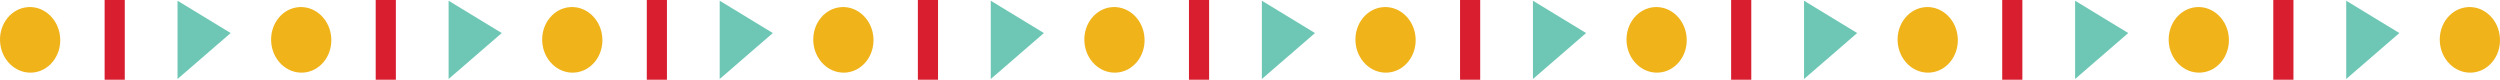
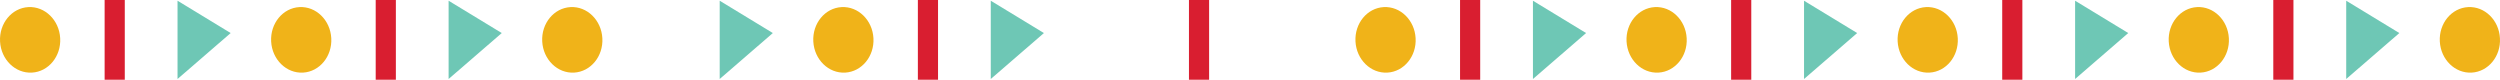
<svg xmlns="http://www.w3.org/2000/svg" width="655.122pt" height="20.891pt" viewBox="0 0 655.122 20.891" version="1.2" id="svg10152">
  <defs id="defs5977" />
  <g id="surface1887" transform="translate(-272.634,-1742.484)">
    <path style="fill:#d91e30;fill-opacity:1;fill-rule:nonzero;stroke:none" d="m 300.051,1763.375 h 5.281 v -20.891 h -5.281 z m 0,0" id="path8389" />
    <path style="fill:#f0b319;fill-opacity:1;fill-rule:nonzero;stroke:none" d="m 272.648,1753.359 c 0.258,4.742 3.996,8.391 8.352,8.152 4.352,-0.238 7.668,-4.273 7.406,-9.012 -0.258,-4.746 -3.996,-8.391 -8.344,-8.156 -4.355,0.238 -7.672,4.277 -7.414,9.016" id="path8391" />
    <path style="fill:#6ec7b5;fill-opacity:1;fill-rule:nonzero;stroke:none" d="m 333.078,1751.145 -13.922,-8.469 v 20.508 z m 0,0" id="path8393" />
    <path style="fill:#d91e30;fill-opacity:1;fill-rule:nonzero;stroke:none" d="m 371.086,1763.375 h 5.285 v -20.891 h -5.285 z m 0,0" id="path8395" />
    <path style="fill:#f0b319;fill-opacity:1;fill-rule:nonzero;stroke:none" d="m 343.688,1753.359 c 0.258,4.742 3.996,8.391 8.352,8.152 4.348,-0.238 7.664,-4.273 7.406,-9.012 -0.258,-4.746 -3.992,-8.391 -8.348,-8.156 -4.352,0.238 -7.668,4.277 -7.41,9.016" id="path8397" />
    <path style="fill:#6ec7b5;fill-opacity:1;fill-rule:nonzero;stroke:none" d="m 404.117,1751.145 -13.926,-8.469 v 20.508 z m 0,0" id="path8399" />
-     <path style="fill:#d91e30;fill-opacity:1;fill-rule:nonzero;stroke:none" d="m 442.125,1763.375 h 5.281 v -20.891 H 442.125 Z m 0,0" id="path8401" />
    <path style="fill:#f0b319;fill-opacity:1;fill-rule:nonzero;stroke:none" d="m 414.723,1753.359 c 0.258,4.742 4,8.391 8.352,8.152 4.352,-0.238 7.668,-4.273 7.406,-9.012 -0.258,-4.746 -3.992,-8.391 -8.344,-8.156 -4.355,0.238 -7.672,4.277 -7.414,9.016" id="path8403" />
    <path style="fill:#6ec7b5;fill-opacity:1;fill-rule:nonzero;stroke:none" d="m 475.152,1751.145 -13.922,-8.469 v 20.508 z m 0,0" id="path8405" />
    <path style="fill:#d91e30;fill-opacity:1;fill-rule:nonzero;stroke:none" d="m 513.16,1763.375 h 5.285 v -20.891 h -5.285 z m 0,0" id="path8407" />
    <path style="fill:#f0b319;fill-opacity:1;fill-rule:nonzero;stroke:none" d="m 485.762,1753.359 c 0.258,4.742 3.996,8.391 8.352,8.152 4.348,-0.238 7.664,-4.273 7.406,-9.012 -0.258,-4.746 -3.996,-8.391 -8.348,-8.156 -4.352,0.238 -7.672,4.277 -7.41,9.016" id="path8409" />
    <path style="fill:#6ec7b5;fill-opacity:1;fill-rule:nonzero;stroke:none" d="m 546.191,1751.145 -13.926,-8.469 v 20.508 z m 0,0" id="path8411" />
    <path style="fill:#d91e30;fill-opacity:1;fill-rule:nonzero;stroke:none" d="m 584.199,1763.375 h 5.281 v -20.891 h -5.281 z m 0,0" id="path8413" />
-     <path style="fill:#f0b319;fill-opacity:1;fill-rule:nonzero;stroke:none" d="m 556.797,1753.359 c 0.258,4.742 3.996,8.391 8.355,8.152 4.348,-0.238 7.664,-4.273 7.402,-9.012 -0.258,-4.746 -3.992,-8.391 -8.344,-8.156 -4.355,0.238 -7.672,4.277 -7.414,9.016" id="path8415" />
-     <path style="fill:#6ec7b5;fill-opacity:1;fill-rule:nonzero;stroke:none" d="m 617.23,1751.145 -13.926,-8.469 v 20.508 z m 0,0" id="path8417" />
    <path style="fill:#d91e30;fill-opacity:1;fill-rule:nonzero;stroke:none" d="m 655.238,1763.375 h 5.281 v -20.891 h -5.281 z m 0,0" id="path8419" />
    <path style="fill:#f0b319;fill-opacity:1;fill-rule:nonzero;stroke:none" d="m 627.836,1753.359 c 0.258,4.742 4,8.391 8.352,8.152 4.352,-0.238 7.668,-4.273 7.406,-9.012 -0.258,-4.746 -3.996,-8.391 -8.348,-8.156 -4.352,0.238 -7.668,4.277 -7.41,9.016" id="path8421" />
    <path style="fill:#6ec7b5;fill-opacity:1;fill-rule:nonzero;stroke:none" d="m 688.266,1751.145 -13.926,-8.469 v 20.508 z m 0,0" id="path8423" />
    <path style="fill:#d91e30;fill-opacity:1;fill-rule:nonzero;stroke:none" d="m 726.273,1763.375 h 5.281 v -20.891 h -5.281 z m 0,0" id="path8425" />
    <path style="fill:#f0b319;fill-opacity:1;fill-rule:nonzero;stroke:none" d="m 698.871,1753.359 c 0.262,4.742 4,8.391 8.355,8.152 4.348,-0.238 7.664,-4.273 7.402,-9.012 -0.258,-4.746 -3.992,-8.391 -8.344,-8.156 -4.355,0.238 -7.672,4.277 -7.414,9.016" id="path8427" />
    <path style="fill:#6ec7b5;fill-opacity:1;fill-rule:nonzero;stroke:none" d="m 759.305,1751.145 -13.926,-8.469 v 20.508 z m 0,0" id="path8429" />
    <path style="fill:#d91e30;fill-opacity:1;fill-rule:nonzero;stroke:none" d="m 797.312,1763.375 h 5.281 v -20.891 h -5.281 z m 0,0" id="path8431" />
    <path style="fill:#f0b319;fill-opacity:1;fill-rule:nonzero;stroke:none" d="m 769.91,1753.359 c 0.262,4.742 3.996,8.391 8.352,8.152 4.352,-0.238 7.664,-4.273 7.406,-9.012 -0.258,-4.746 -3.996,-8.391 -8.344,-8.156 -4.355,0.238 -7.672,4.277 -7.414,9.016" id="path8433" />
    <path style="fill:#6ec7b5;fill-opacity:1;fill-rule:nonzero;stroke:none" d="m 830.34,1751.145 -13.926,-8.469 v 20.508 z m 0,0" id="path8435" />
    <path style="fill:#d91e30;fill-opacity:1;fill-rule:nonzero;stroke:none" d="m 868.348,1763.375 h 5.281 v -20.891 h -5.281 z m 0,0" id="path8437" />
    <path style="fill:#f0b319;fill-opacity:1;fill-rule:nonzero;stroke:none" d="m 840.949,1753.359 c 0.258,4.742 3.992,8.391 8.352,8.152 4.348,-0.238 7.664,-4.273 7.406,-9.012 -0.262,-4.746 -3.996,-8.391 -8.348,-8.156 -4.352,0.238 -7.672,4.277 -7.41,9.016" id="path8439" />
    <path style="fill:#6ec7b5;fill-opacity:1;fill-rule:nonzero;stroke:none" d="m 901.379,1751.145 -13.922,-8.469 v 20.508 z m 0,0" id="path8441" />
    <path style="fill:#f0b319;fill-opacity:1;fill-rule:nonzero;stroke:none" d="m 911.984,1753.359 c 0.258,4.742 4,8.391 8.352,8.152 4.352,-0.238 7.668,-4.273 7.406,-9.012 -0.258,-4.746 -3.992,-8.391 -8.344,-8.156 -4.355,0.238 -7.672,4.277 -7.414,9.016" id="path8443" />
  </g>
</svg>